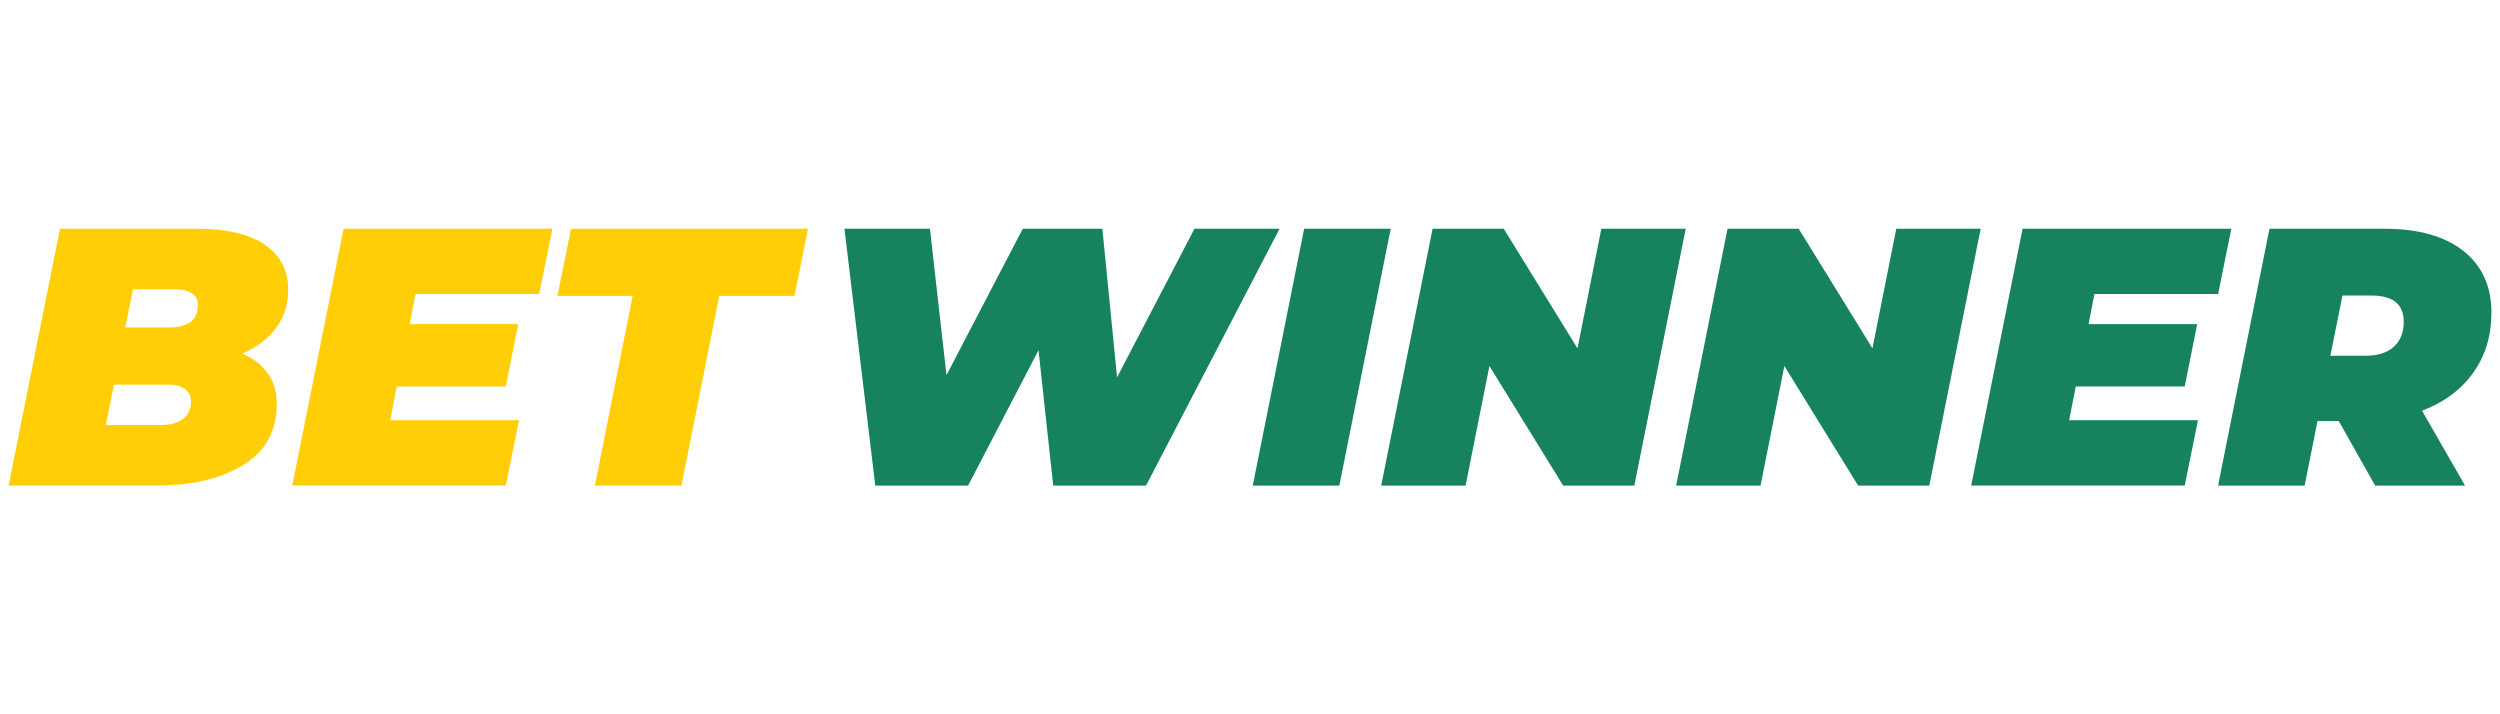
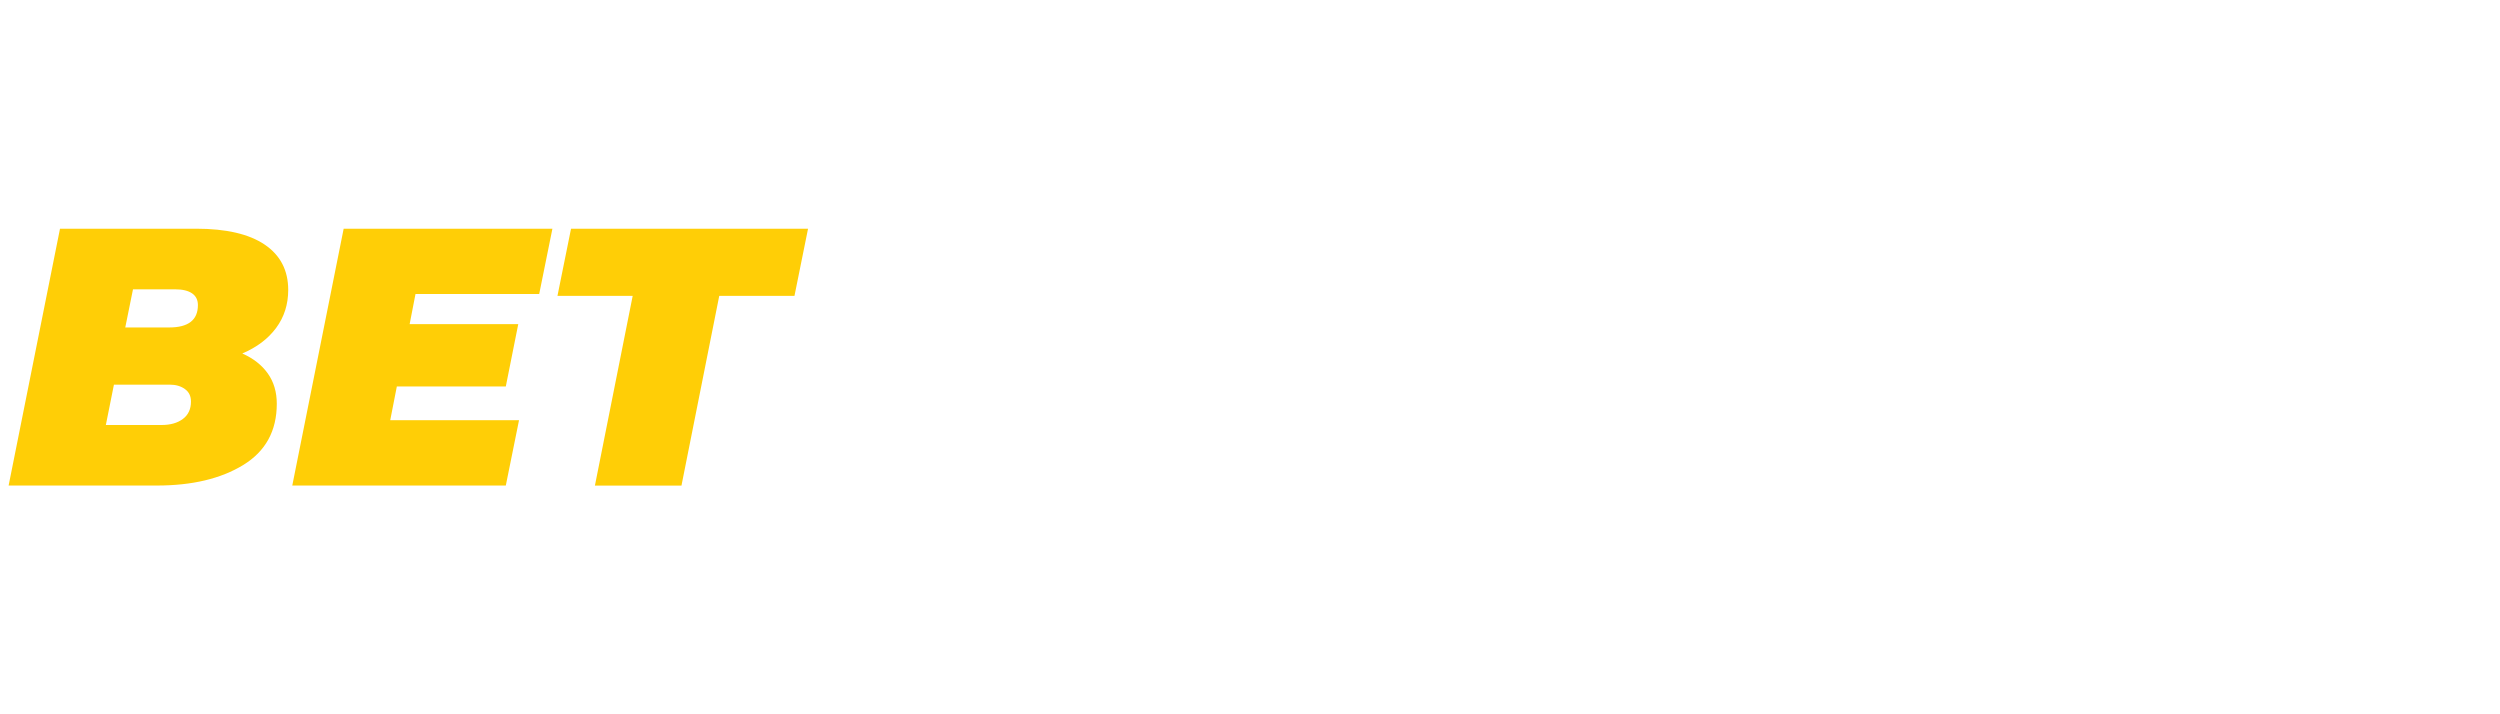
<svg xmlns="http://www.w3.org/2000/svg" id="betwinner" width="560" height="160" viewBox="0 0 560 160">
  <defs>
    <style>
      .cls-1 {
        fill: #16825e;
      }

      .cls-1, .cls-2 {
        fill-rule: evenodd;
        stroke-width: 0px;
      }

      .cls-2 {
        fill: #ffce06;
      }
    </style>
  </defs>
  <g id="betwinner-logo-export">
    <g id="_2-var" data-name="2-var">
      <g id="betwinner-logo">
        <path id="BET" class="cls-2" d="M54.28,79.18c2.47,1.1,4.37,2.59,5.71,4.48s2.01,4.15,2.01,6.78c0,6.08-2.51,10.66-7.52,13.72-5.01,3.07-11.46,4.6-19.35,4.6H1.93l11.51-57.53h30.49c6.74,0,11.86,1.19,15.37,3.57s5.26,5.77,5.26,10.15c0,3.23-.9,6.07-2.71,8.51-1.81,2.44-4.33,4.34-7.56,5.71ZM29.79,64.8l-1.73,8.55h9.86c4.27,0,6.41-1.67,6.41-5.01,0-1.15-.44-2.03-1.31-2.63-.88-.6-2.14-.9-3.78-.9h-9.45ZM36.2,95.2c1.97,0,3.56-.45,4.77-1.36,1.21-.9,1.81-2.21,1.81-3.9,0-1.21-.45-2.14-1.36-2.79-.9-.66-2.04-.99-3.41-.99h-12.49l-1.81,9.04h12.49ZM93.07,65.86l-1.31,6.74h24.33l-2.79,13.97h-24.41l-1.48,7.56h28.85l-2.96,14.63h-47.83l11.51-57.53h46.76l-2.96,14.63h-27.7ZM141.72,66.28h-16.85l3.04-15.04h53.09l-3.04,15.04h-16.85l-8.46,42.49h-19.39l8.46-42.49Z" />
-         <path id="WINNER" class="cls-1" d="M286.62,51.24l-29.91,57.53h-20.79l-3.29-30.33-15.78,30.33h-20.79l-6.9-57.53h19.15l3.7,32.79,17.09-32.79h17.83l3.29,33.28,17.34-33.28h19.07ZM292.13,51.24h19.39l-11.51,57.53h-19.39l11.51-57.53ZM377.6,51.24l-11.51,57.53h-15.94l-16.52-26.79-5.34,26.79h-18.9l11.51-57.53h15.94l16.52,26.79,5.34-26.79h18.9ZM443.67,51.24l-11.51,57.53h-15.94l-16.52-26.79-5.34,26.79h-18.9l11.51-57.53h15.94l16.52,26.79,5.34-26.79h18.9ZM469.15,65.86l-1.31,6.74h24.33l-2.79,13.97h-24.41l-1.48,7.56h28.85l-2.96,14.63h-47.83l11.51-57.53h46.76l-2.96,14.63h-27.7ZM558.07,70.14c0,5.1-1.36,9.55-4.07,13.35-2.71,3.81-6.53,6.64-11.46,8.51l9.62,16.77h-20.13l-8.14-14.46h-4.77l-2.88,14.46h-19.39l11.51-57.53h25.81c7.56,0,13.44,1.66,17.63,4.97,4.19,3.31,6.29,7.96,6.29,13.93ZM538.43,72.03c0-3.89-2.41-5.83-7.23-5.83h-6.49l-2.71,13.48h7.97c2.68,0,4.77-.67,6.25-2.01,1.48-1.34,2.22-3.22,2.22-5.63Z" />
      </g>
    </g>
  </g>
</svg>